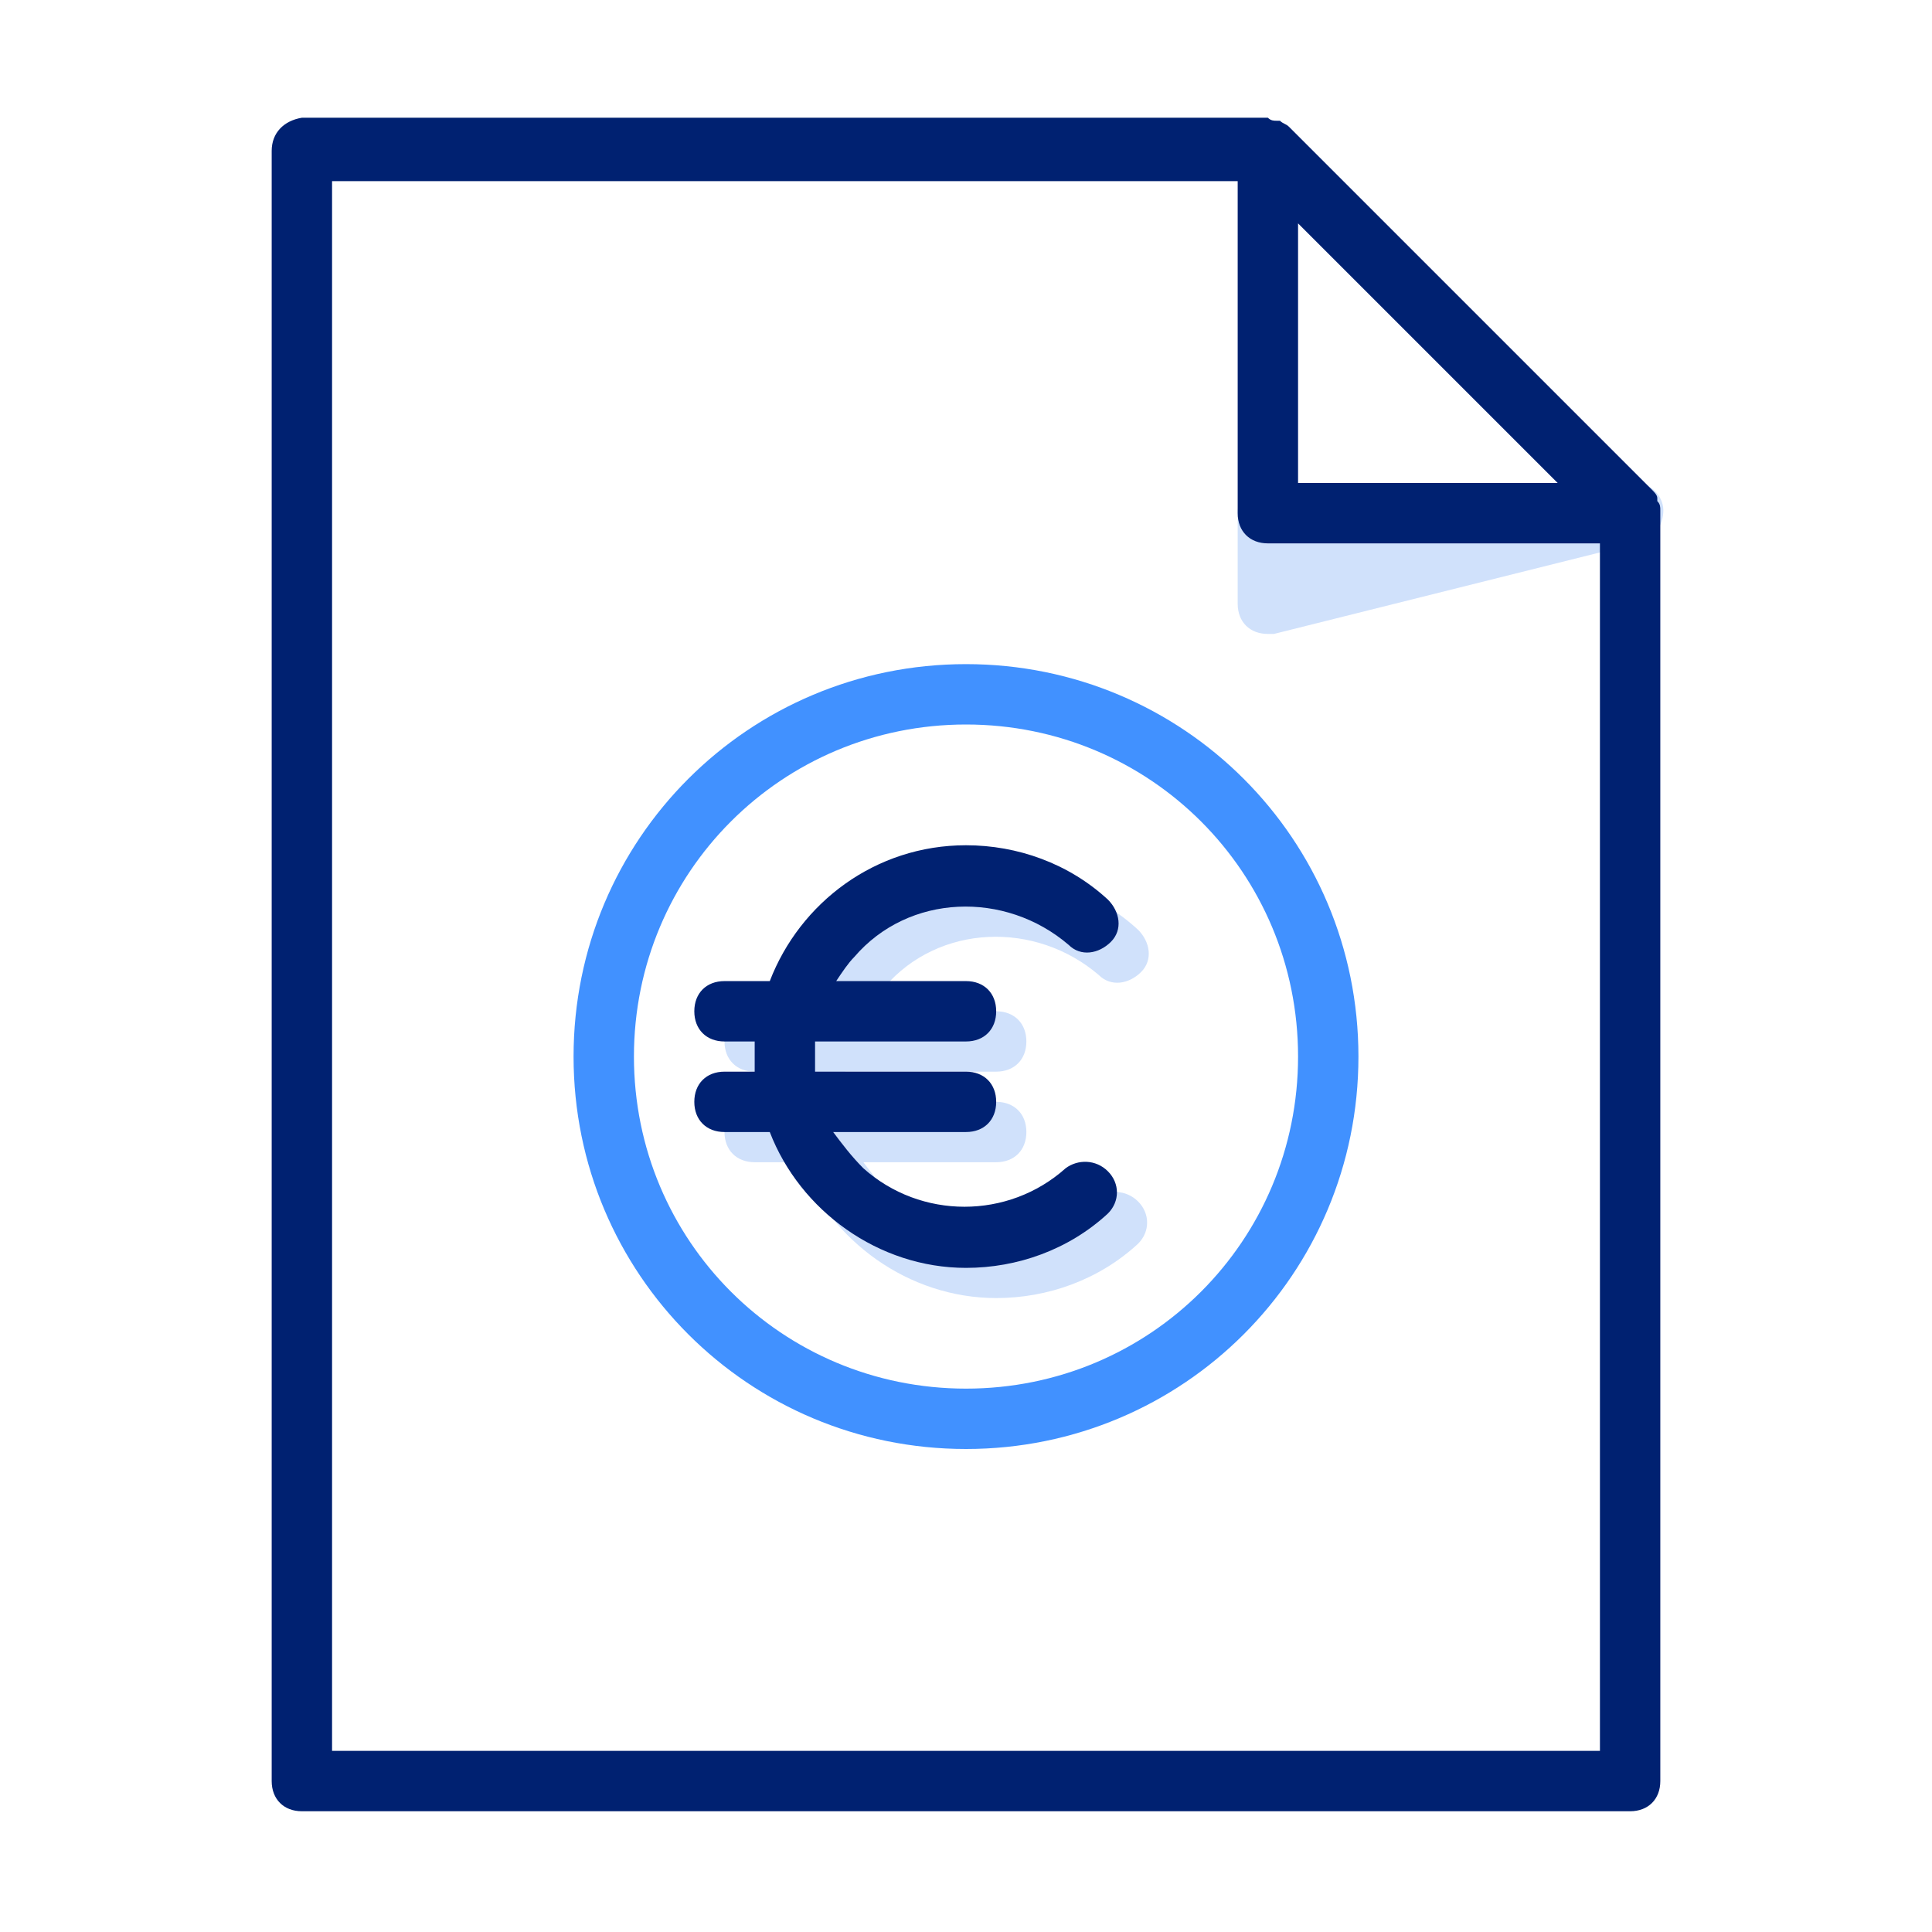
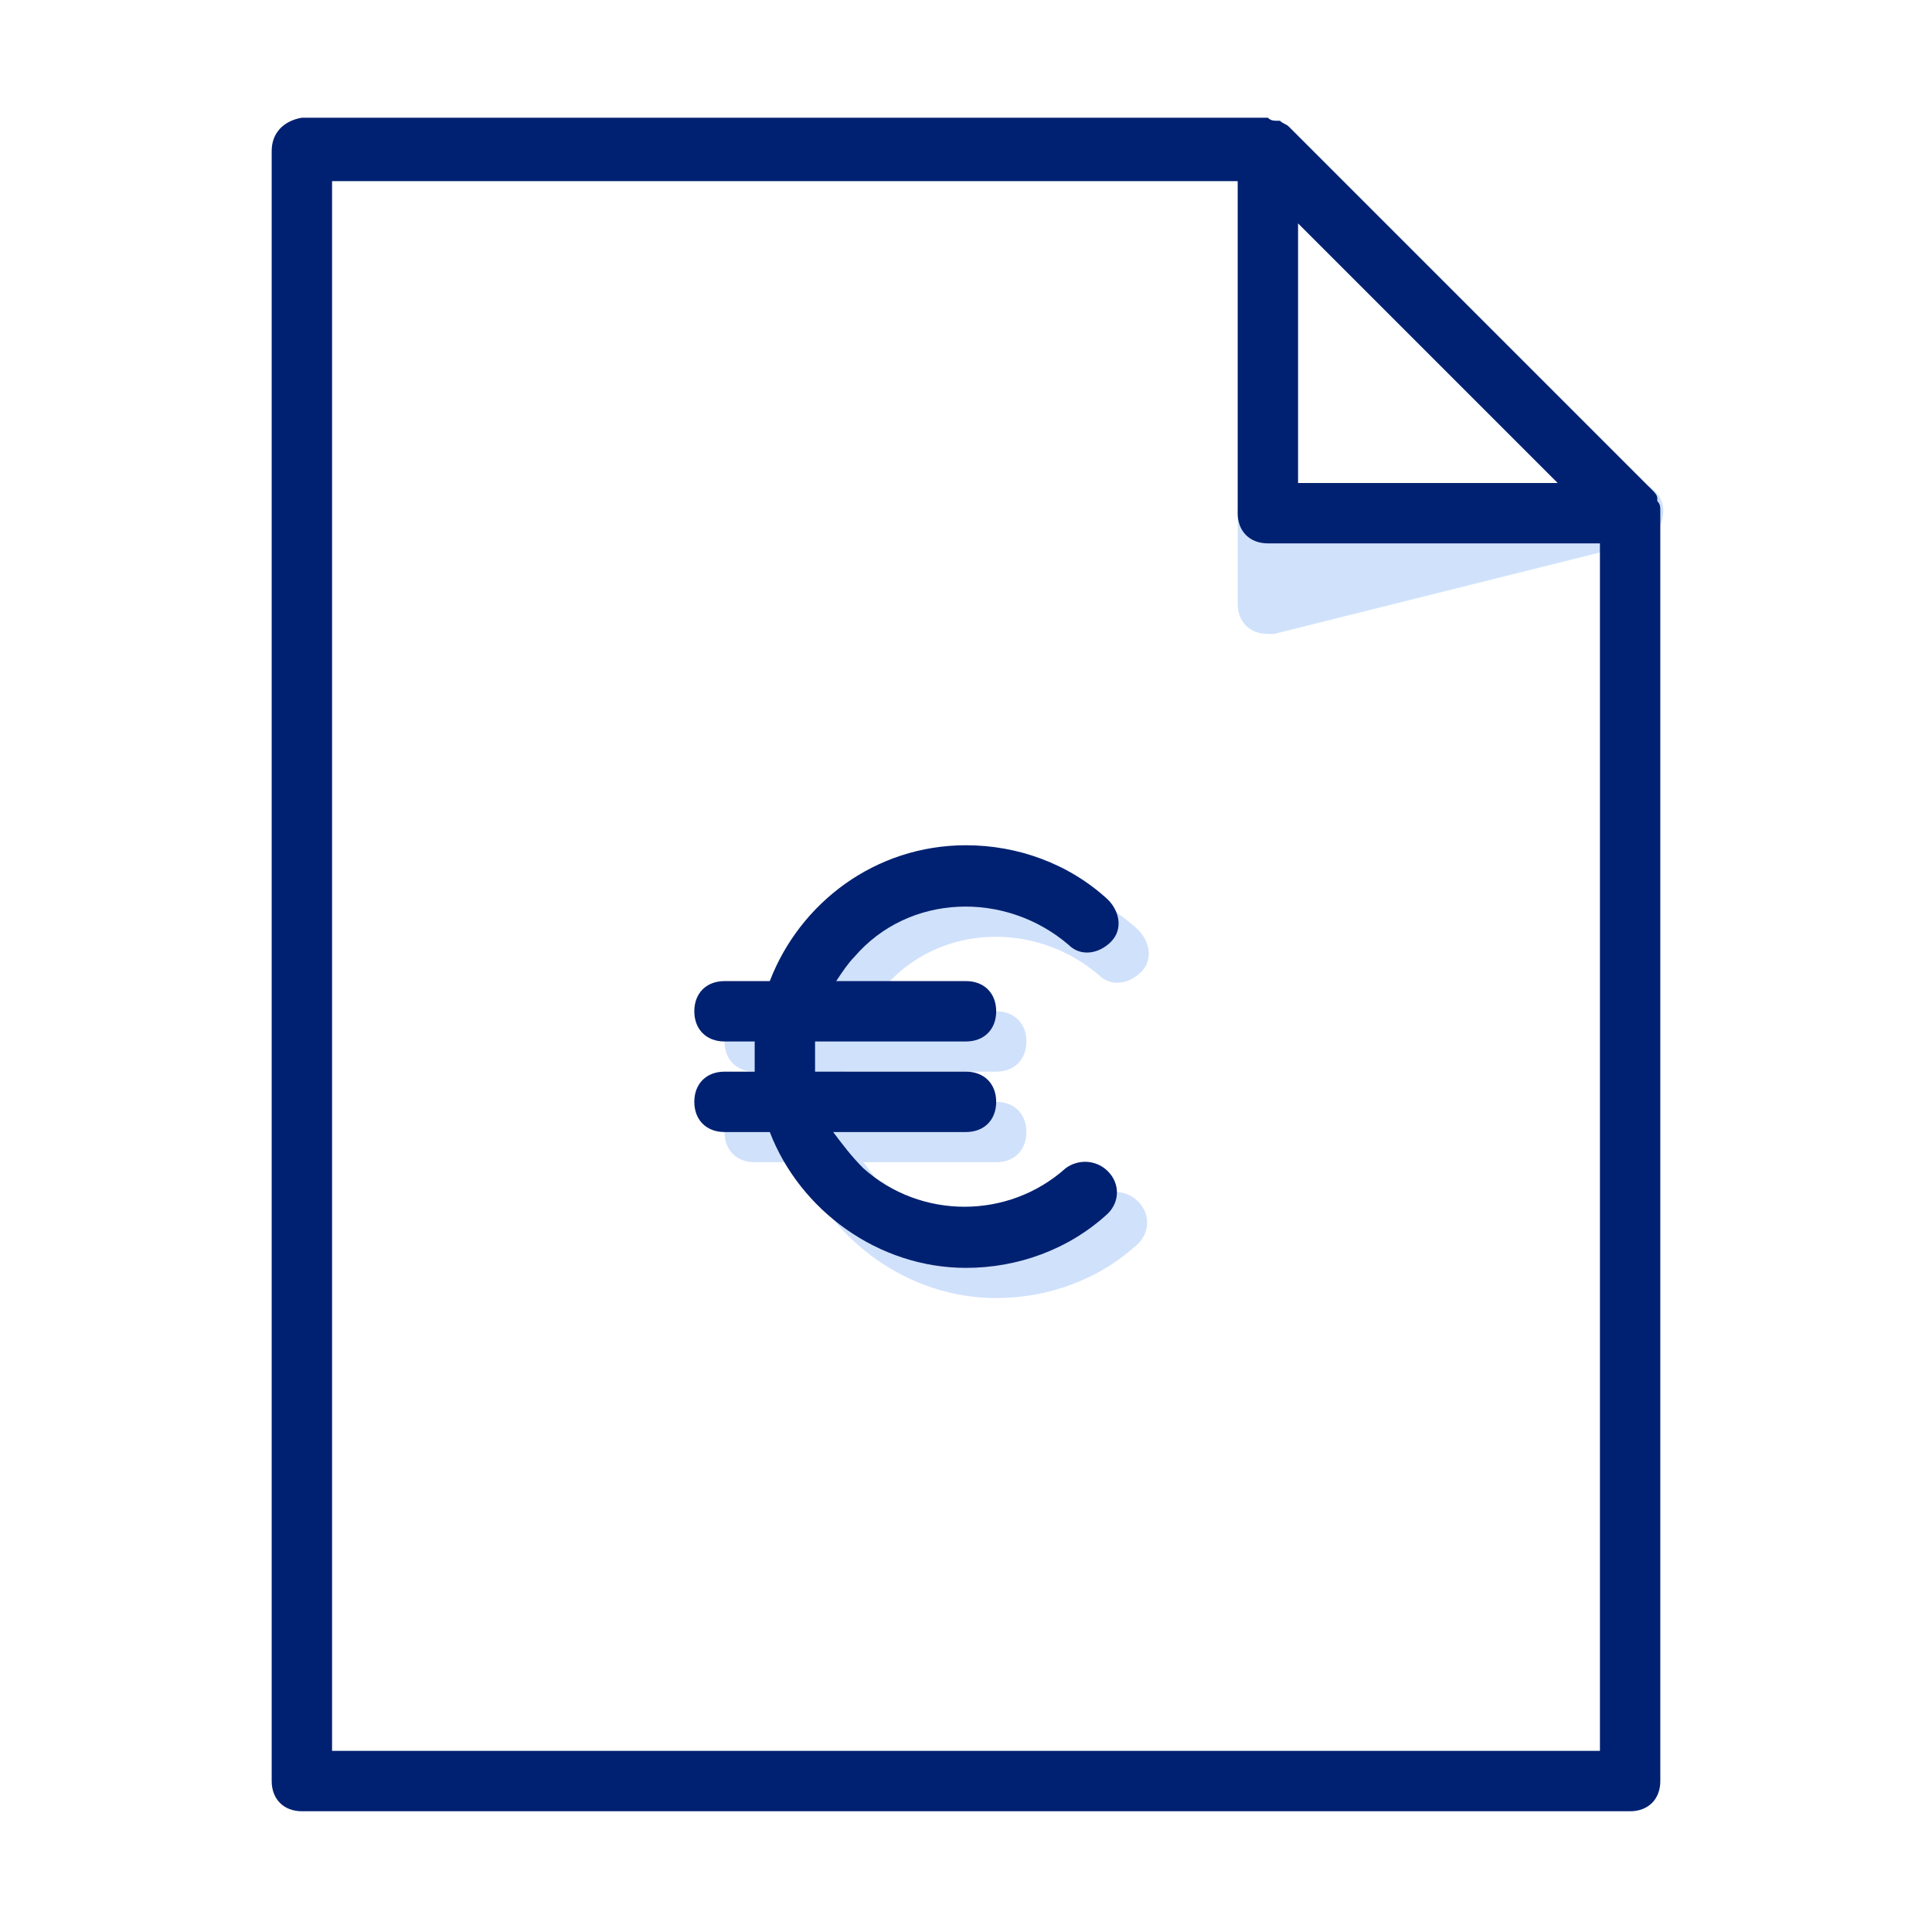
<svg xmlns="http://www.w3.org/2000/svg" width="64" height="64" viewBox="0 0 64 64" fill="none">
  <path d="M54 16H42C41.4 16 41 16.4 41 17V20C41 20.6 41.4 21 42 21C42.1 21 42.2 21 42.2 21L54.2 18C54.8 17.9 55.1 17.4 55.1 16.9C55.1 16.4 54.6 15.9 54 16Z" fill="#D0E1FB" />
  <path d="M55 16.9C55 16.8 55 16.7 54.9 16.6V16.5C54.9 16.4 54.8 16.3 54.7 16.2L42.7 4.2C42.6 4.1 42.5 4.1 42.4 4H42.3C42.2 4 42.1 4 42 3.9C42 3.9 42 3.9 41.9 3.9H10C9.4 4 9 4.4 9 5V59C9 59.6 9.4 60 10 60H54C54.6 60 55 59.6 55 59V16.9C55 17 55 17 55 16.9ZM43 7.4L51.6 16H43V7.4ZM11 58V6H41V17C41 17.6 41.4 18 42 18H53V58H11Z" fill="#002171" />
-   <path d="M32 48C24.8 48 19 42.2 19 35C19 27.8 24.8 22 32 22C39.2 22 45 27.8 45 35C45 42.2 39.2 48 32 48ZM32 24C25.9 24 21 28.9 21 35C21 41.1 25.9 46 32 46C38.1 46 43 41.1 43 35C43 28.9 38.1 24 32 24Z" fill="#4191FF" />
  <path d="M37.7 39.8C37.3 39.4 36.7 39.4 36.3 39.7C34.4 41.4 31.5 41.4 29.6 39.7C29.2 39.3 28.9 38.9 28.6 38.5H33C33.6 38.5 34 38.1 34 37.5C34 36.9 33.6 36.5 33 36.5H28C28 36.2 28 35.8 28 35.5H33C33.6 35.5 34 35.1 34 34.5C34 33.9 33.6 33.5 33 33.5H28.7C28.9 33.2 29.1 32.9 29.3 32.7C31.1 30.6 34.3 30.5 36.4 32.3C36.8 32.7 37.4 32.6 37.8 32.2C38.2 31.8 38.1 31.2 37.7 30.8C36.4 29.6 34.7 29 33 29C30 29 27.5 30.9 26.5 33.5H25C24.4 33.5 24 33.9 24 34.5C24 35.1 24.4 35.5 25 35.5H26C26 35.7 26 35.8 26 36C26 36.2 26 36.3 26 36.5H25C24.4 36.5 24 36.9 24 37.5C24 38.1 24.4 38.5 25 38.5H26.5C27.5 41.1 30.1 43 33 43C34.7 43 36.4 42.4 37.7 41.2C38.1 40.8 38.1 40.2 37.7 39.8Z" fill="#D0E1FB" />
  <path d="M36.7 38.8C36.3 38.4 35.7 38.4 35.3 38.7C33.4 40.4 30.5 40.4 28.6 38.7C28.2 38.3 27.9 37.9 27.6 37.5H32C32.6 37.5 33 37.1 33 36.5C33 35.9 32.6 35.5 32 35.5H27C27 35.2 27 34.8 27 34.5H32C32.6 34.5 33 34.1 33 33.5C33 32.9 32.6 32.5 32 32.5H27.7C27.9 32.2 28.1 31.9 28.3 31.7C30.1 29.6 33.3 29.5 35.4 31.3C35.8 31.7 36.4 31.6 36.8 31.2C37.2 30.8 37.1 30.2 36.7 29.8C35.4 28.6 33.7 28 32 28C29 28 26.5 29.9 25.5 32.5H24C23.4 32.5 23 32.9 23 33.5C23 34.1 23.4 34.5 24 34.5H25C25 34.7 25 34.8 25 35C25 35.2 25 35.3 25 35.5H24C23.4 35.5 23 35.9 23 36.5C23 37.1 23.4 37.5 24 37.5H25.5C26.5 40.1 29.1 42 32 42C33.7 42 35.4 41.4 36.7 40.2C37.1 39.8 37.1 39.2 36.7 38.8Z" fill="#002171" />
</svg>